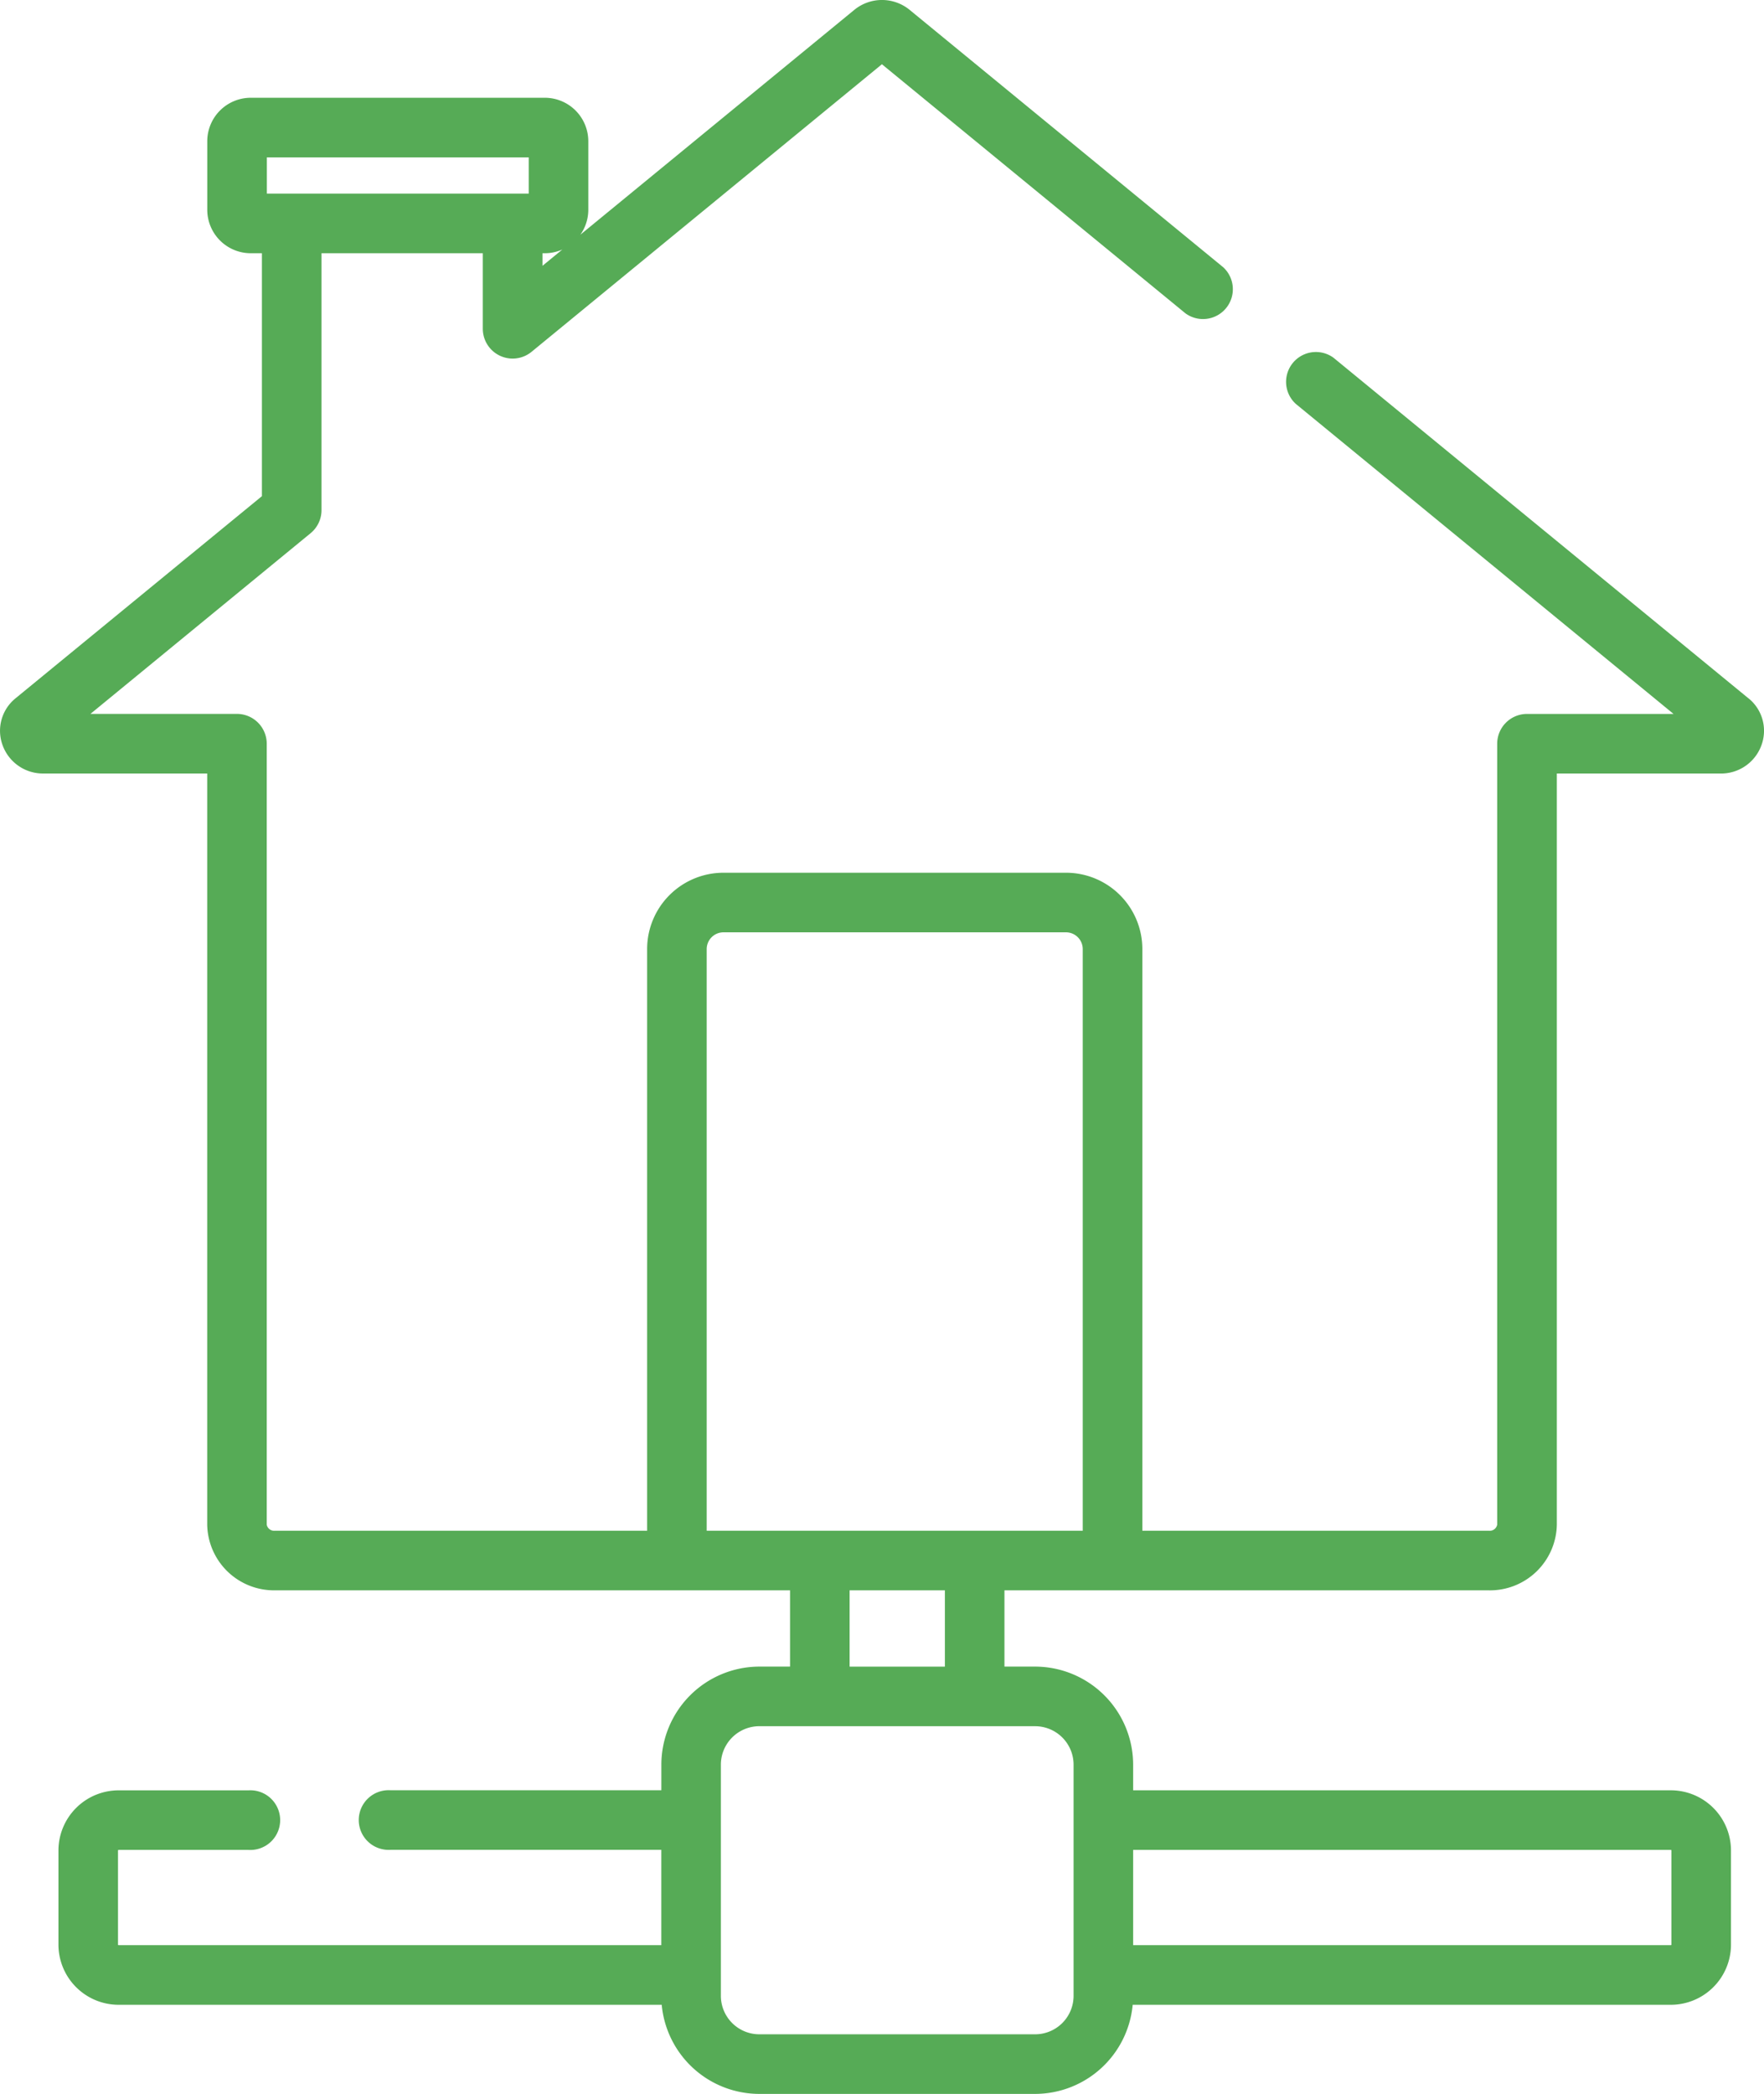
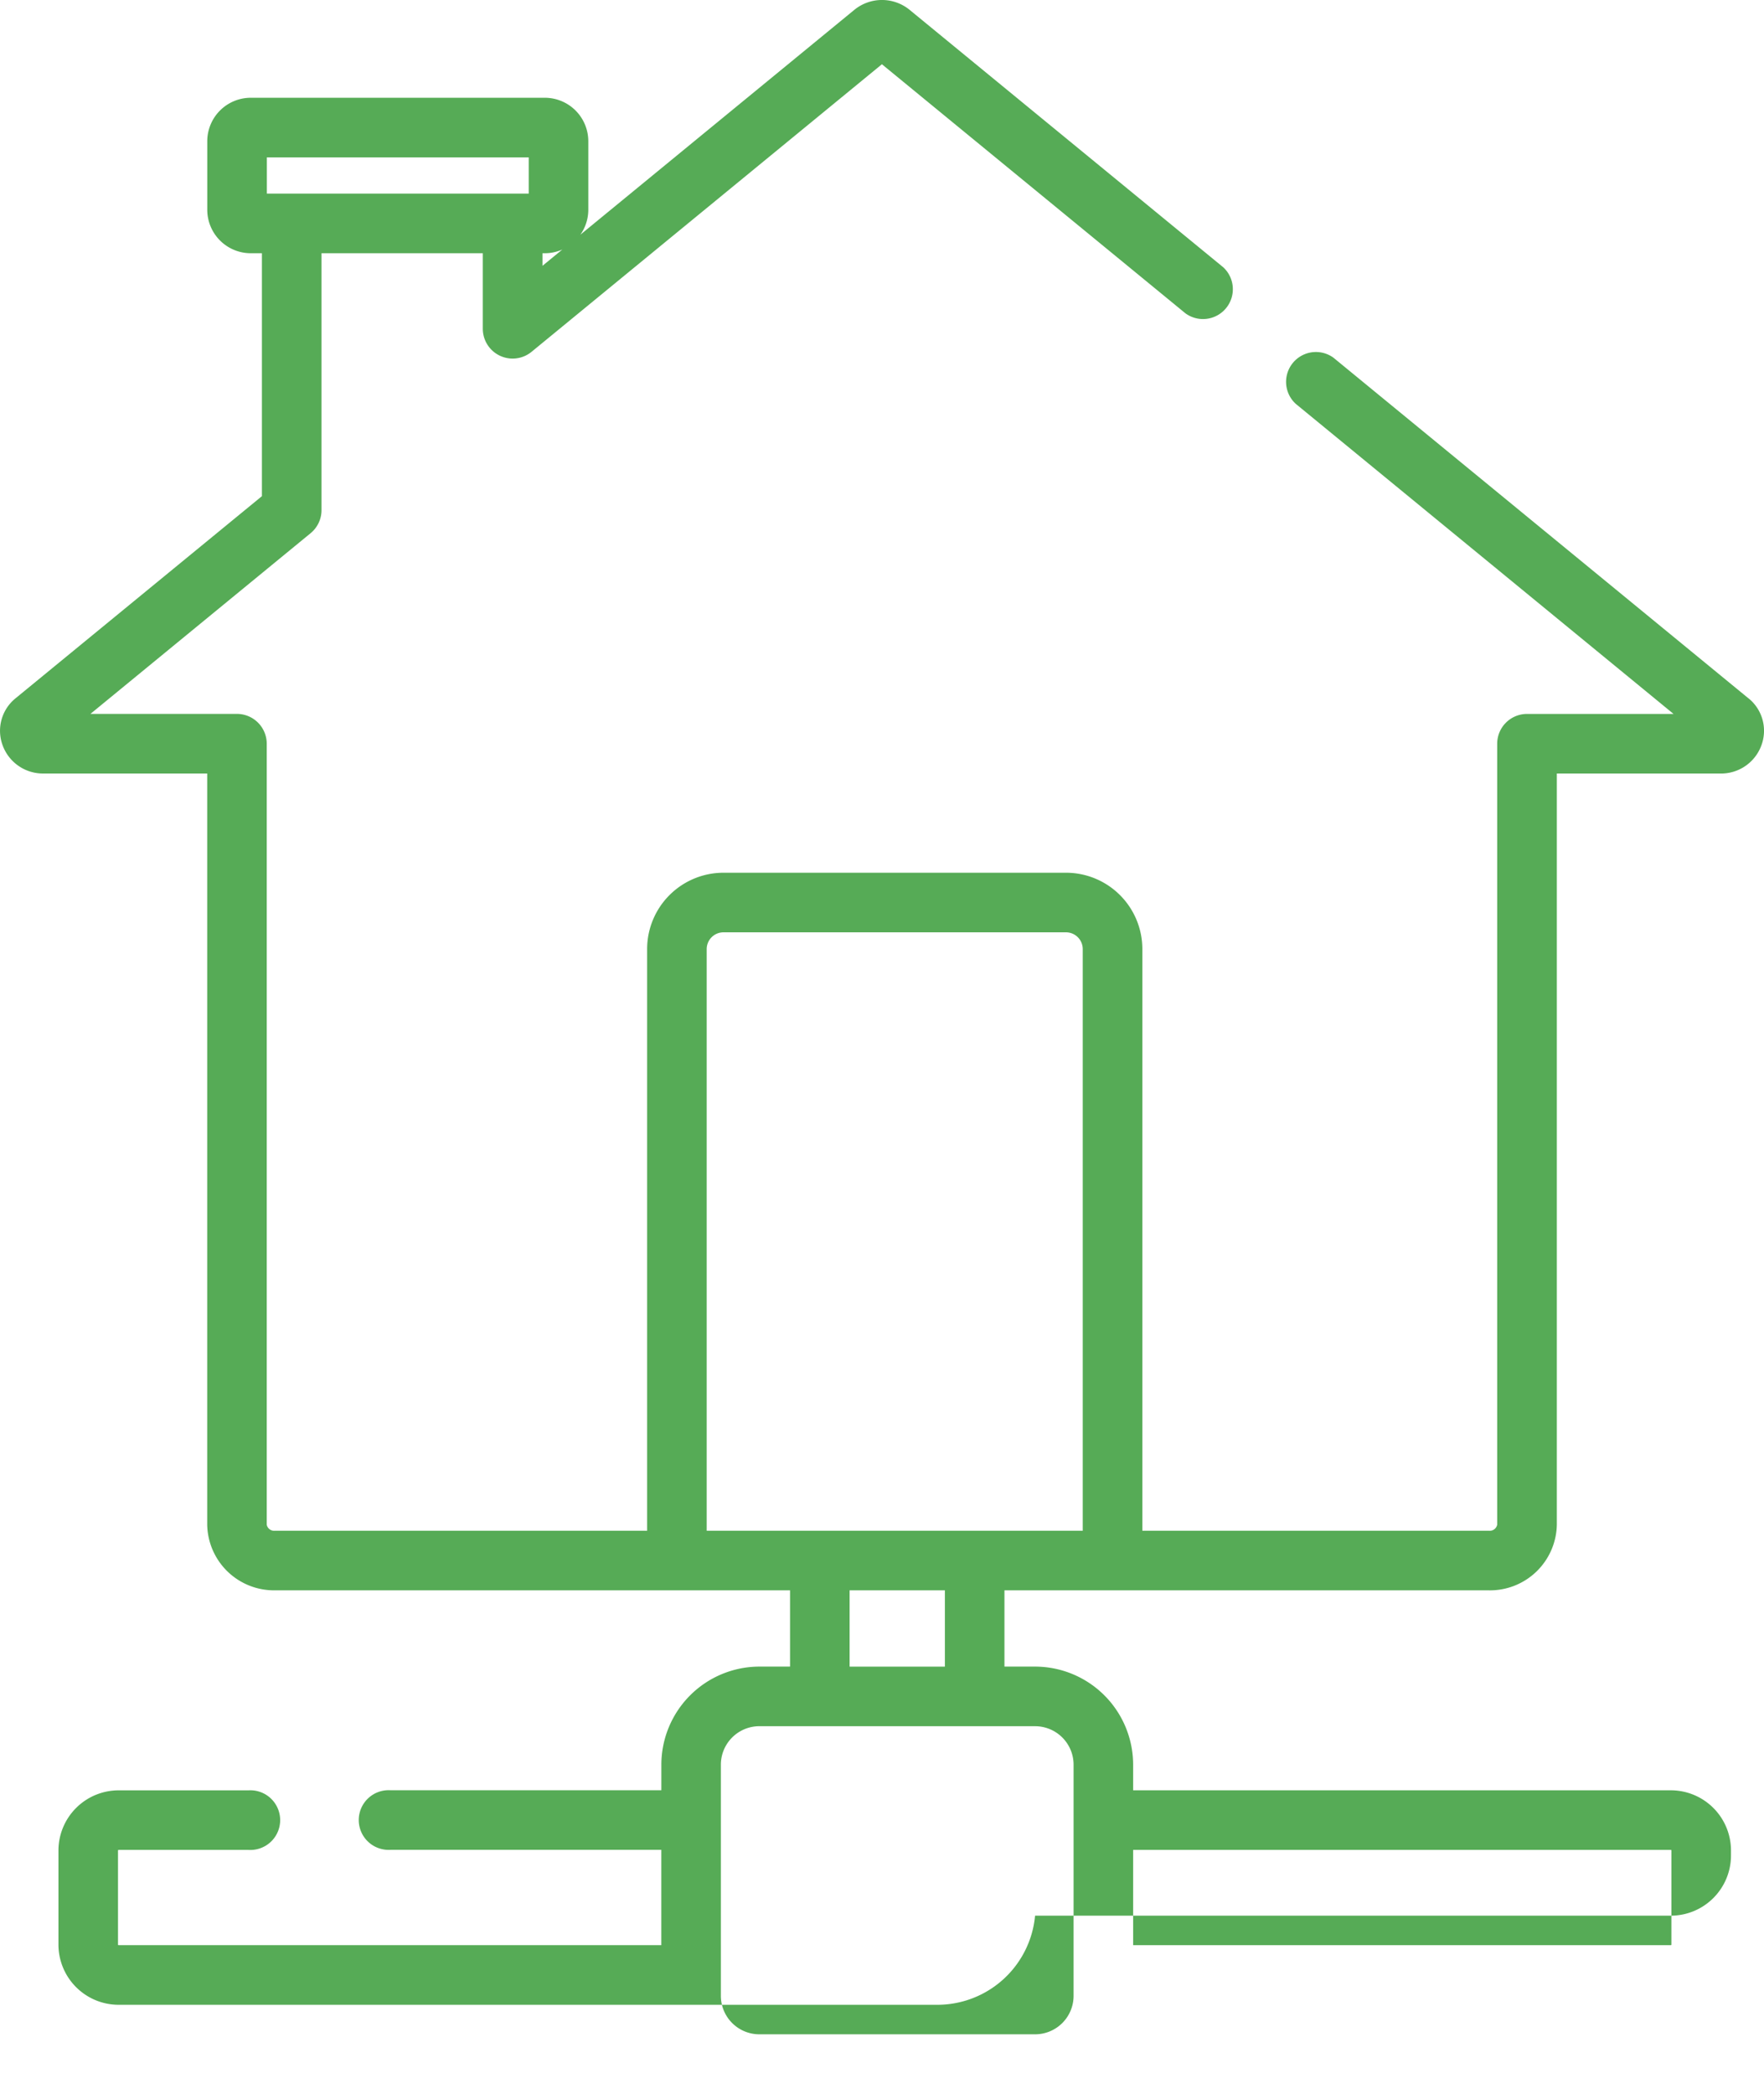
<svg xmlns="http://www.w3.org/2000/svg" id="Ikonka-3" width="94.583" height="112.247" viewBox="0 0 94.583 112.247">
  <g id="Group_35" data-name="Group 35" transform="translate(0 0)">
    <g id="Group_34" data-name="Group 34" transform="translate(0 0)">
-       <path id="Path_309" data-name="Path 309" d="M124.968,82.06H104.805V50.876a.9.9,0,0,1,.895-.895h18.373a.9.9,0,0,1,.895.895V82.06Zm-12.5,7.285V85.255h5.108v4.089Zm9.947,3.194a2.064,2.064,0,0,1,2.062,2.063v12.39a2.064,2.064,0,0,1-2.062,2.062H107.627a2.064,2.064,0,0,1-2.062-2.062V94.6a2.064,2.064,0,0,1,2.062-2.062h14.786Zm5.257,6.629H156.5a.03.03,0,0,1,.03.03v5.046a.032.032,0,0,1-.03.032H127.67V99.167ZM81.222,8.439H95.263v1.944H81.222V8.439ZM96,13.578h.127a2.3,2.3,0,0,0,.938-.2L96,14.252v-.674Zm64.658,23.856L138.412,19.179a1.6,1.6,0,0,0-2.026,2.47l20.26,16.625h-7.856a1.6,1.6,0,0,0-1.6,1.6V81.734a.406.406,0,0,1-.442.326H128.164V50.876a4.094,4.094,0,0,0-4.089-4.089H105.7a4.094,4.094,0,0,0-4.089,4.089V82.06H81.657a.405.405,0,0,1-.442-.326V39.872a1.6,1.6,0,0,0-1.6-1.6H71.762l11.807-9.688a1.6,1.6,0,0,0,.583-1.235V13.578H92.8V17.63a1.6,1.6,0,0,0,2.611,1.235L114.2,3.447,130.475,16.8a1.6,1.6,0,0,0,2.026-2.47L115.684.53a2.342,2.342,0,0,0-2.962,0L98.031,12.585a2.315,2.315,0,0,0,.426-1.34V7.575a2.333,2.333,0,0,0-2.331-2.331H80.357a2.333,2.333,0,0,0-2.331,2.331v3.672a2.333,2.333,0,0,0,2.331,2.331h.6V26.6L67.749,37.434a2.238,2.238,0,0,0-.7,2.508,2.3,2.3,0,0,0,2.194,1.526h8.78V81.734a3.584,3.584,0,0,0,3.638,3.52h27.613v4.089h-1.643a5.264,5.264,0,0,0-5.257,5.257v1.371H87.847a1.6,1.6,0,1,0,0,3.194h14.525v5.111h-29.1a.032.032,0,0,1-.032-.032V99.2a.031.031,0,0,1,.032-.03h6.965a1.6,1.6,0,1,0,0-3.194H73.273A3.229,3.229,0,0,0,70.047,99.2v5.046a3.229,3.229,0,0,0,3.226,3.226h29.12a5.263,5.263,0,0,0,5.234,4.777h14.785a5.263,5.263,0,0,0,5.234-4.777H156.5a3.23,3.23,0,0,0,3.226-3.226V99.2a3.229,3.229,0,0,0-3.226-3.226h-28.83V94.6a5.264,5.264,0,0,0-5.257-5.257h-1.643V85.255H146.75a3.585,3.585,0,0,0,3.638-3.52V41.469h8.78a2.3,2.3,0,0,0,2.194-1.527,2.236,2.236,0,0,0-.7-2.508Z" transform="translate(-66.913 -0.003)" fill="#56ab56" />
+       <path id="Path_309" data-name="Path 309" d="M124.968,82.06H104.805V50.876a.9.9,0,0,1,.895-.895h18.373a.9.9,0,0,1,.895.895V82.06Zm-12.5,7.285V85.255h5.108v4.089Zm9.947,3.194a2.064,2.064,0,0,1,2.062,2.063v12.39a2.064,2.064,0,0,1-2.062,2.062H107.627a2.064,2.064,0,0,1-2.062-2.062V94.6a2.064,2.064,0,0,1,2.062-2.062h14.786Zm5.257,6.629H156.5a.03.03,0,0,1,.03.03v5.046a.032.032,0,0,1-.03.032H127.67V99.167ZM81.222,8.439H95.263v1.944H81.222V8.439ZM96,13.578h.127a2.3,2.3,0,0,0,.938-.2L96,14.252v-.674Zm64.658,23.856L138.412,19.179a1.6,1.6,0,0,0-2.026,2.47l20.26,16.625h-7.856a1.6,1.6,0,0,0-1.6,1.6V81.734a.406.406,0,0,1-.442.326H128.164V50.876a4.094,4.094,0,0,0-4.089-4.089H105.7a4.094,4.094,0,0,0-4.089,4.089V82.06H81.657a.405.405,0,0,1-.442-.326V39.872a1.6,1.6,0,0,0-1.6-1.6H71.762l11.807-9.688a1.6,1.6,0,0,0,.583-1.235V13.578H92.8V17.63a1.6,1.6,0,0,0,2.611,1.235L114.2,3.447,130.475,16.8a1.6,1.6,0,0,0,2.026-2.47L115.684.53a2.342,2.342,0,0,0-2.962,0L98.031,12.585a2.315,2.315,0,0,0,.426-1.34V7.575a2.333,2.333,0,0,0-2.331-2.331H80.357a2.333,2.333,0,0,0-2.331,2.331v3.672a2.333,2.333,0,0,0,2.331,2.331h.6V26.6L67.749,37.434a2.238,2.238,0,0,0-.7,2.508,2.3,2.3,0,0,0,2.194,1.526h8.78V81.734a3.584,3.584,0,0,0,3.638,3.52h27.613v4.089h-1.643a5.264,5.264,0,0,0-5.257,5.257v1.371H87.847a1.6,1.6,0,1,0,0,3.194h14.525v5.111h-29.1a.032.032,0,0,1-.032-.032V99.2a.031.031,0,0,1,.032-.03h6.965a1.6,1.6,0,1,0,0-3.194H73.273A3.229,3.229,0,0,0,70.047,99.2v5.046a3.229,3.229,0,0,0,3.226,3.226h29.12h14.785a5.263,5.263,0,0,0,5.234-4.777H156.5a3.23,3.23,0,0,0,3.226-3.226V99.2a3.229,3.229,0,0,0-3.226-3.226h-28.83V94.6a5.264,5.264,0,0,0-5.257-5.257h-1.643V85.255H146.75a3.585,3.585,0,0,0,3.638-3.52V41.469h8.78a2.3,2.3,0,0,0,2.194-1.527,2.236,2.236,0,0,0-.7-2.508Z" transform="translate(-66.913 -0.003)" fill="#56ab56" />
    </g>
  </g>
</svg>